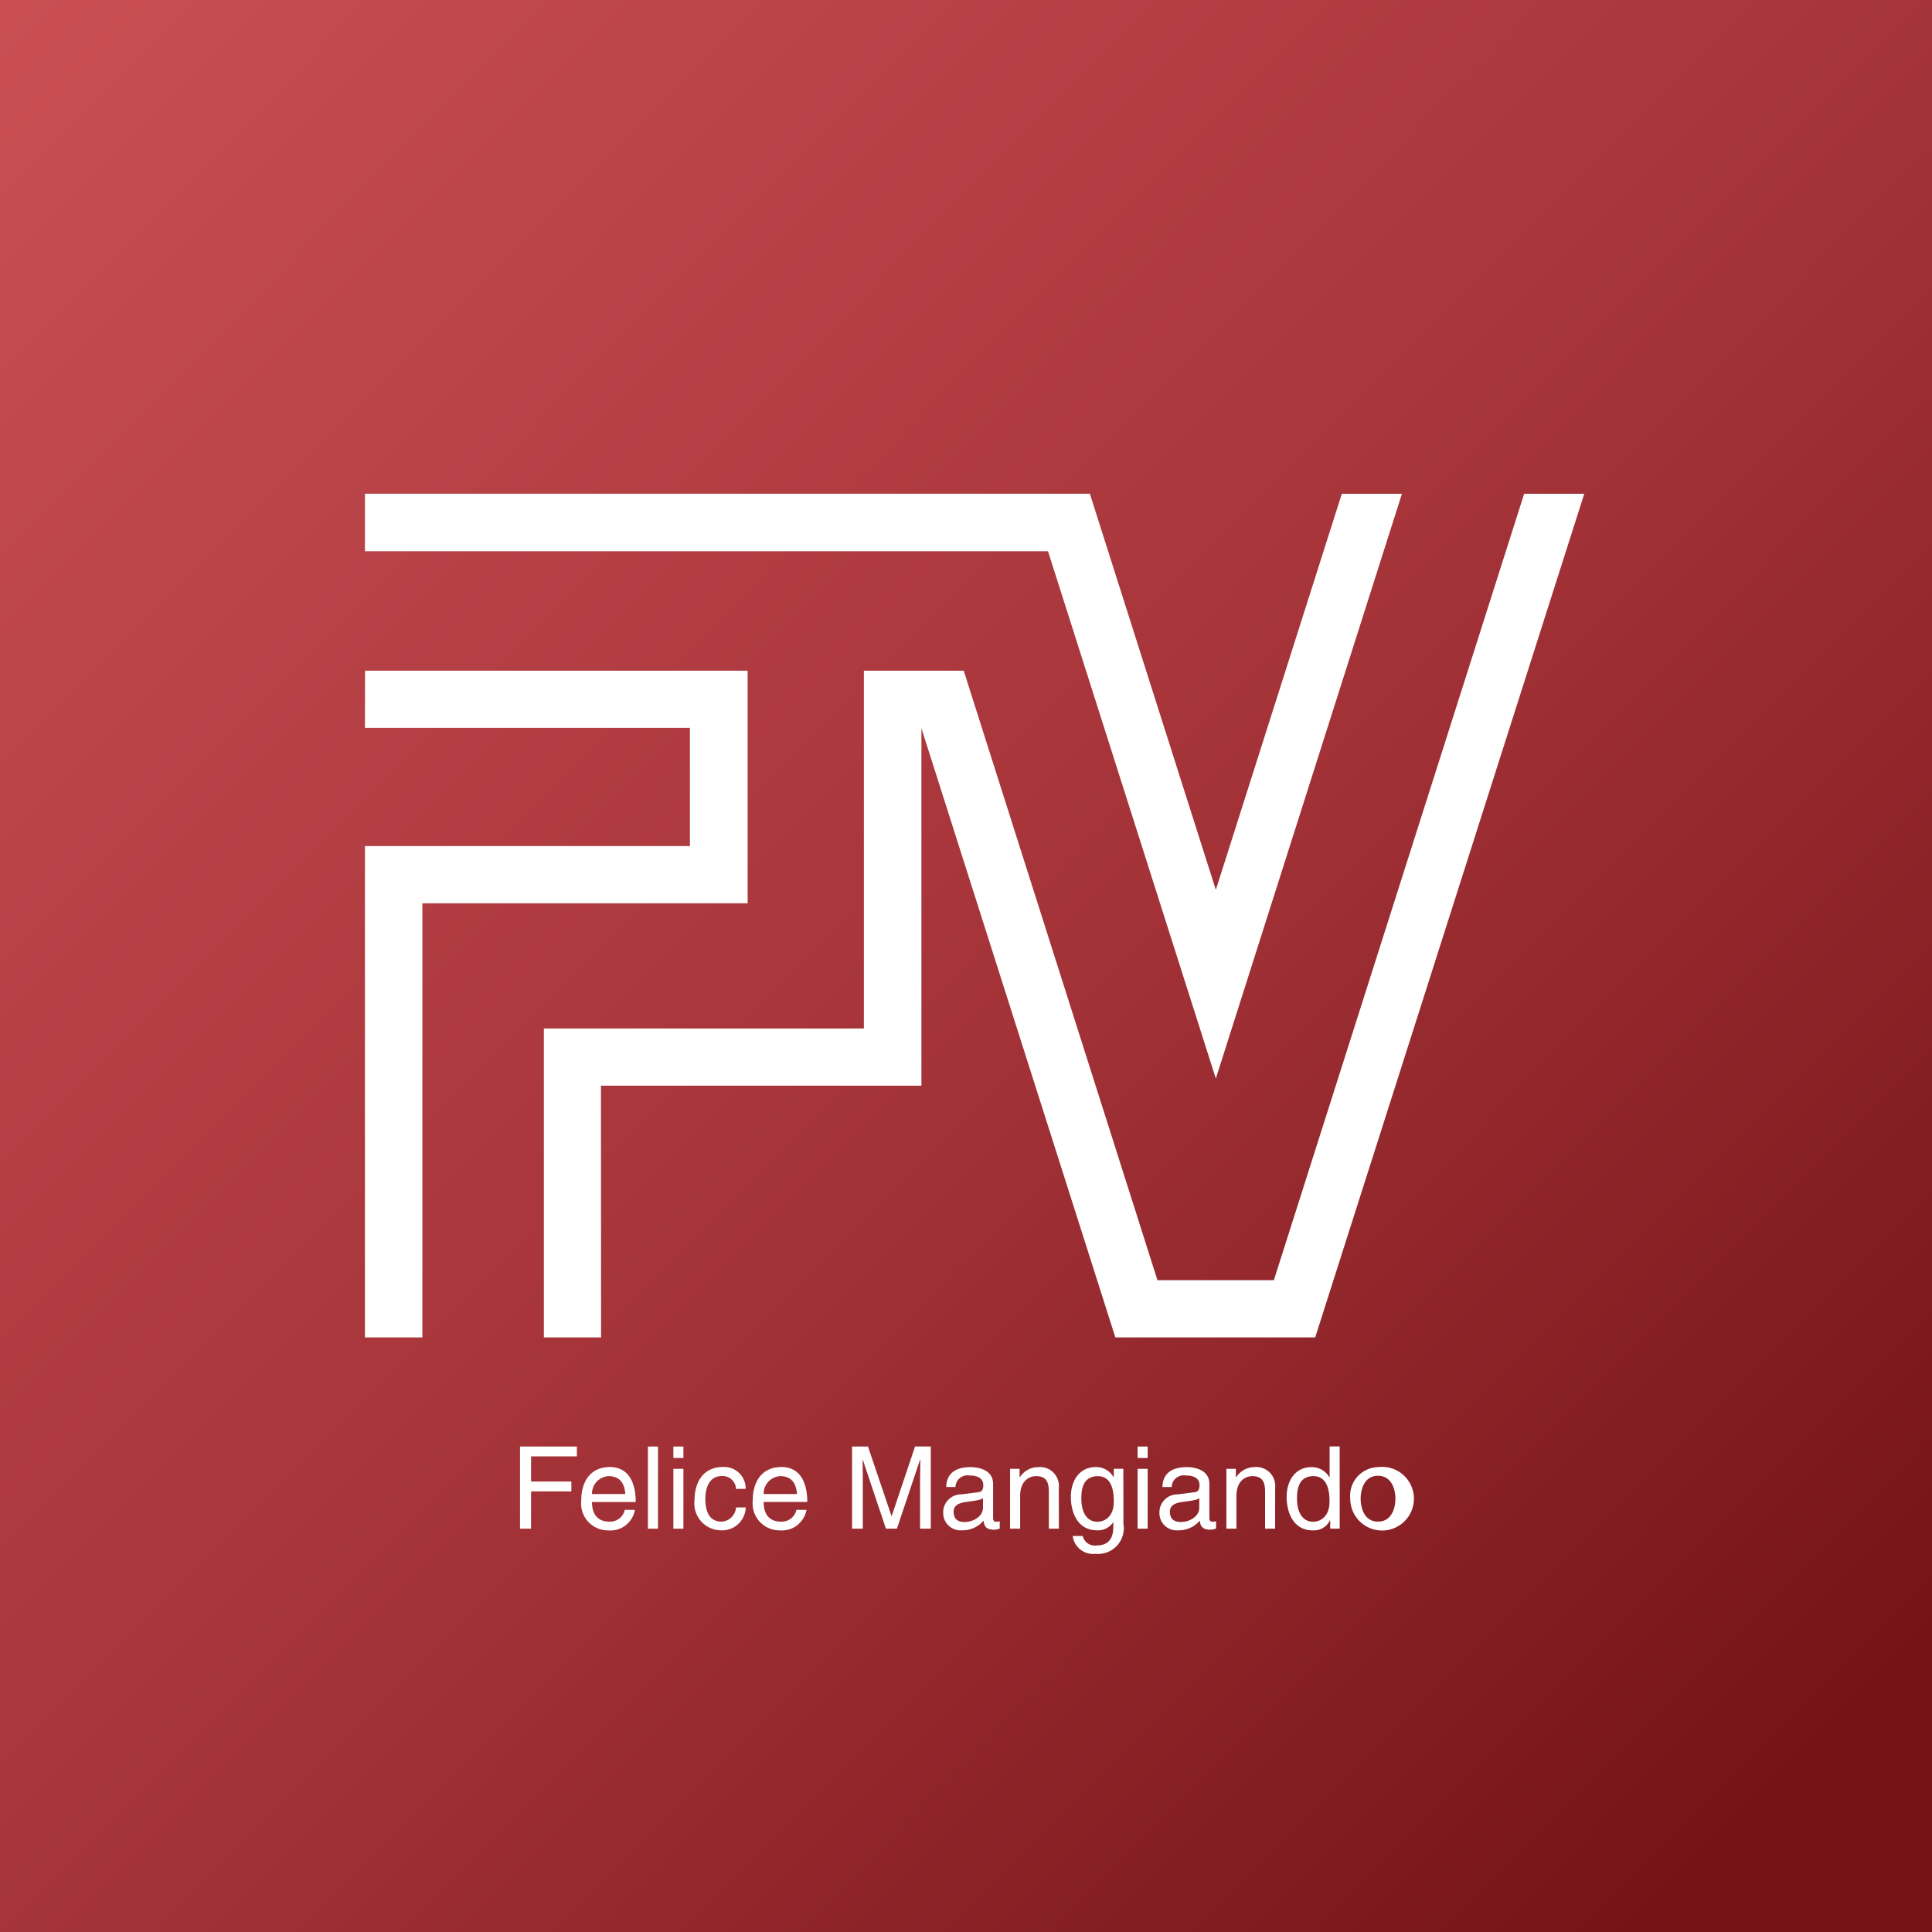
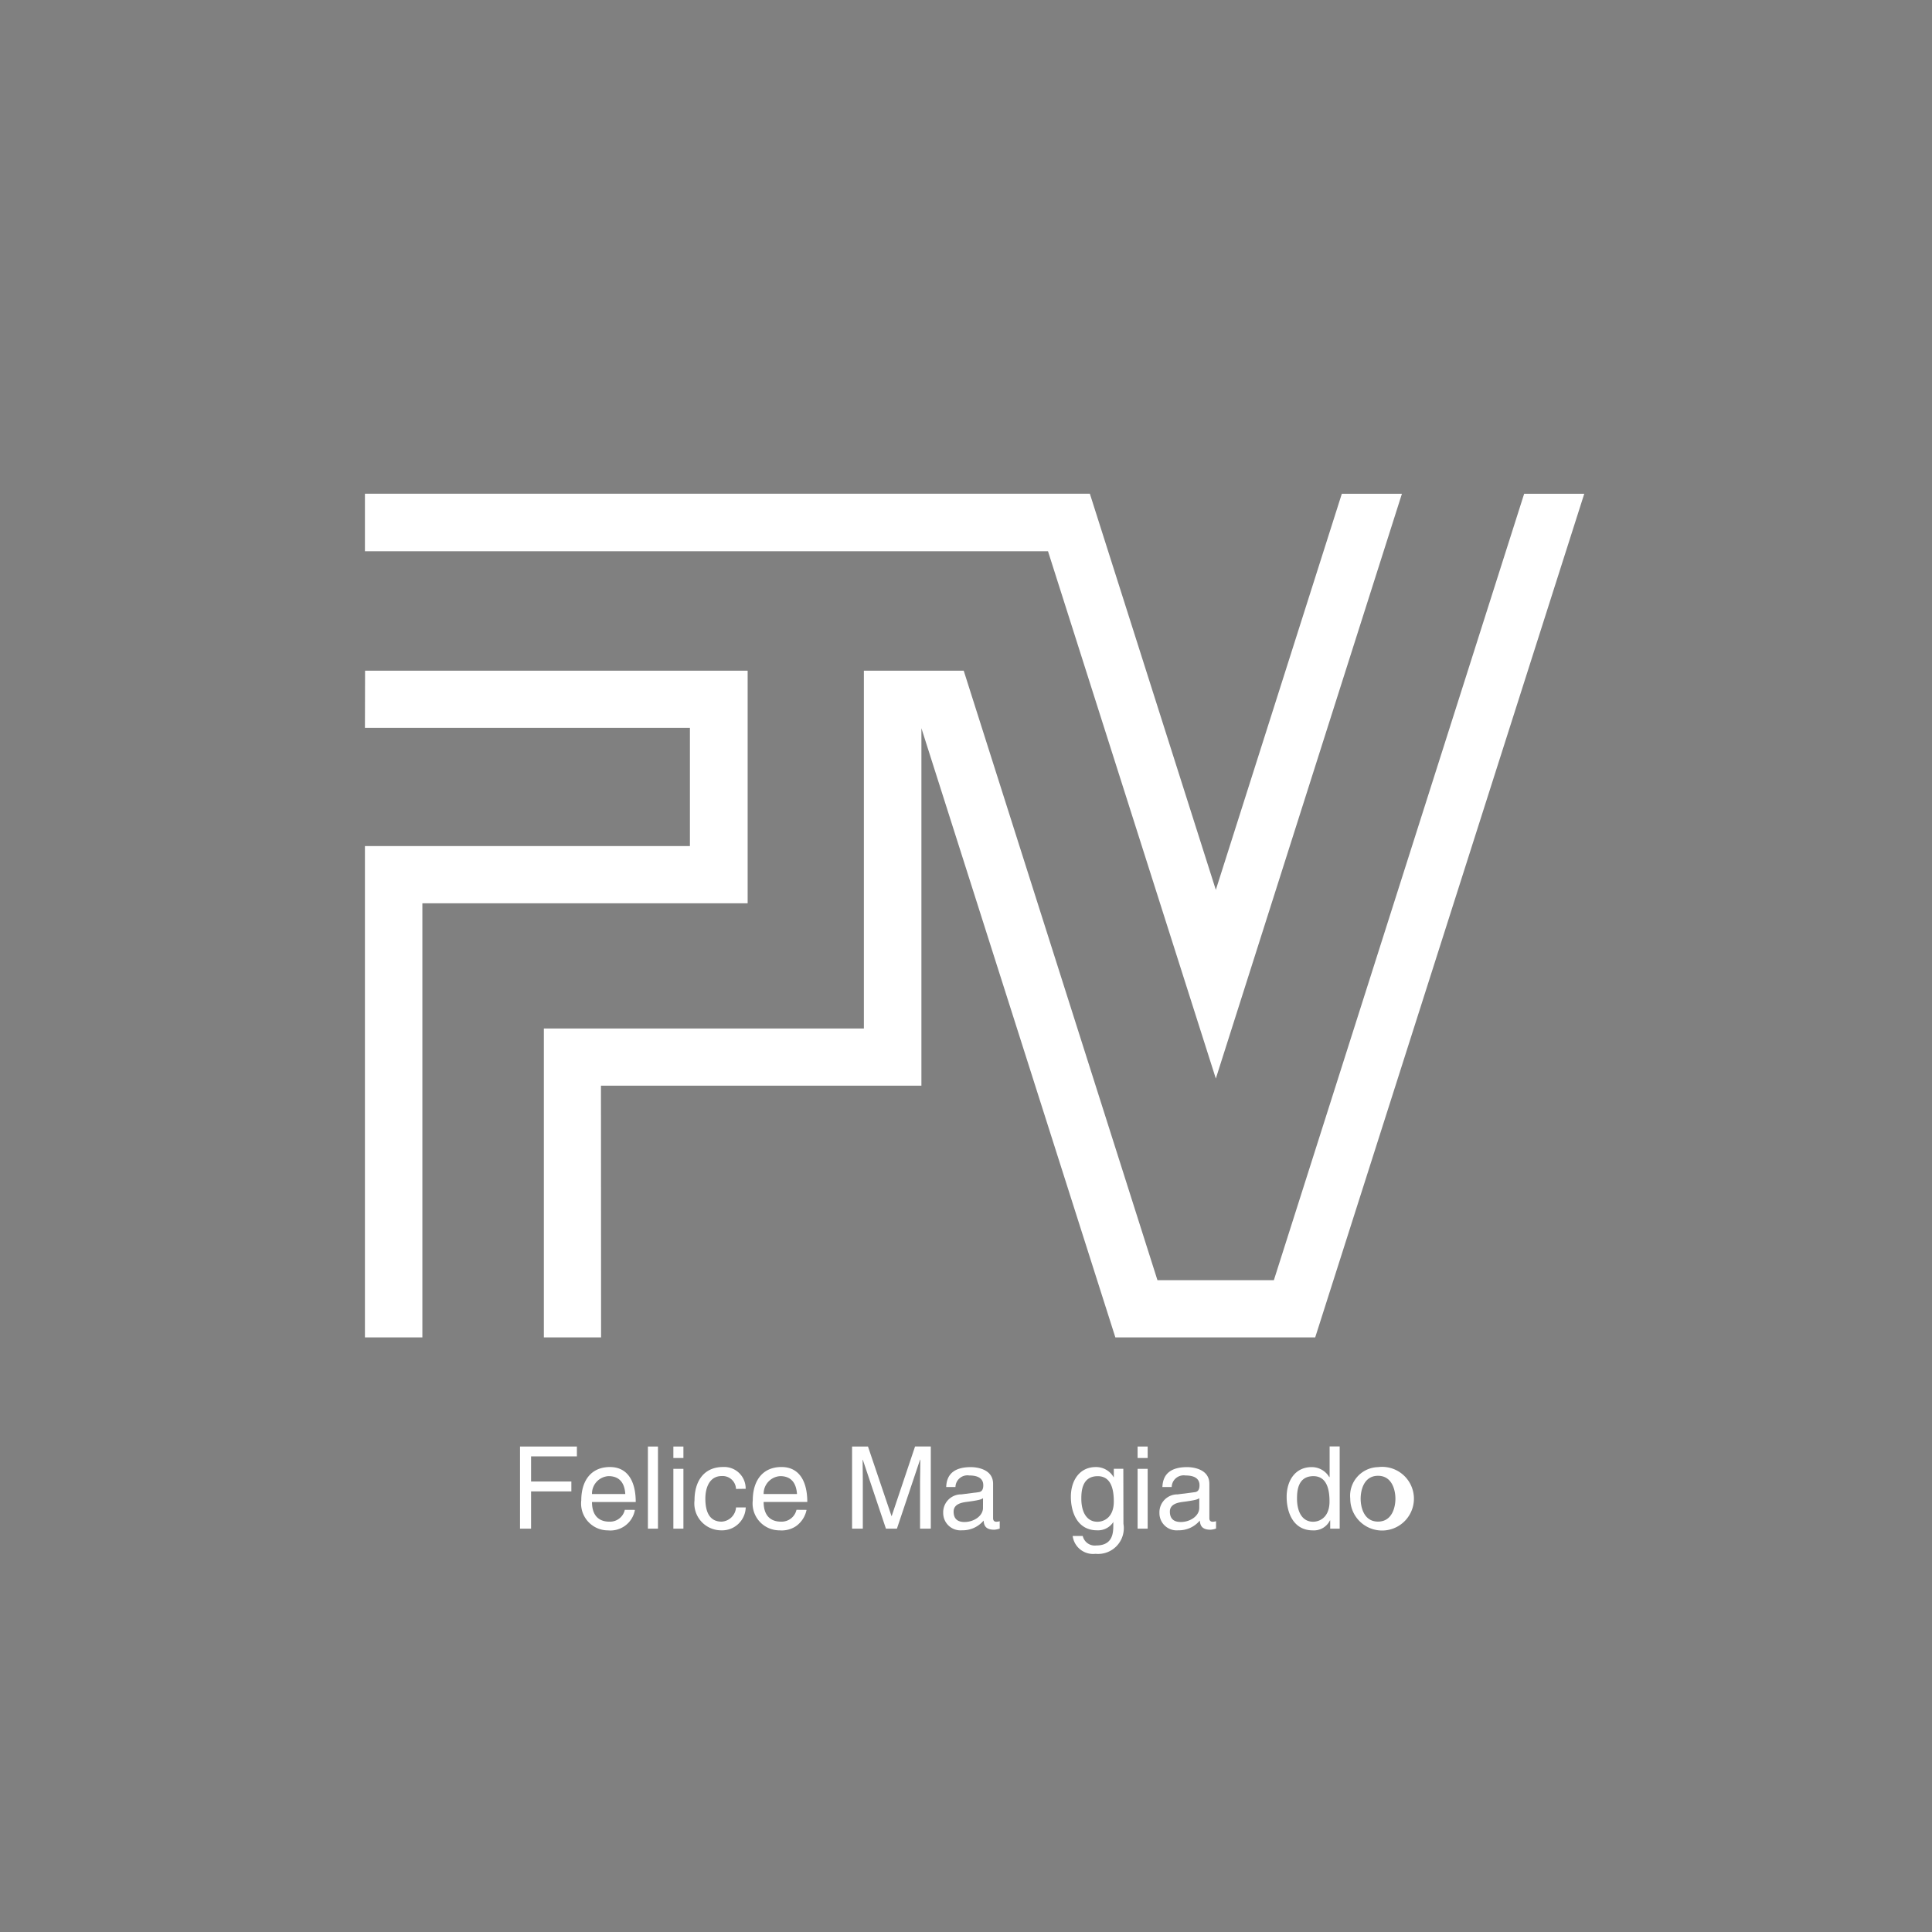
<svg xmlns="http://www.w3.org/2000/svg" width="90" height="90" viewBox="0 0 90 90">
  <rect x="0" y="0" width="90" height="90" fill="#808080" stroke="none" />
  <defs>
    <linearGradient id="linear-gradient" x1="0.019" x2="0.938" y2="0.915" gradientUnits="objectBoundingBox">
      <stop offset="0" stop-color="#c94f53" />
      <stop offset="0.557" stop-color="#a43338" />
      <stop offset="1" stop-color="#741317" />
    </linearGradient>
  </defs>
  <g id="グループ_4691" data-name="グループ 4691" transform="translate(-16 -17)">
-     <path id="パス_210" data-name="パス 210" d="M0,0H90V90H0Z" transform="translate(16 17)" fill="url(#linear-gradient)" />
    <g id="グループ_4676" data-name="グループ 4676" transform="translate(-0.099 -4.305)">
      <path id="パス_189" data-name="パス 189" d="M22.455,80.492H21.94V76.666h2.65v.458H22.455v1.171h1.877v.462H22.455Z" transform="translate(18.383 12.024)" fill="#fff" />
      <g id="グループ_4667" data-name="グループ 4667">
        <path id="パス_190" data-name="パス 190" d="M28.275,79.947a1.157,1.157,0,0,1-1.254.955,1.251,1.251,0,0,1-1.245-1.4c0-.863.416-1.551,1.337-1.551.806,0,1.2.639,1.2,1.629H26.275c0,.578.273.916.811.916a.706.706,0,0,0,.718-.552Zm-.449-.739c-.025-.433-.208-.833-.779-.833a.818.818,0,0,0-.772.833Z" transform="translate(17.401 11.694)" fill="#fff" />
        <rect id="長方形_765" data-name="長方形 765" width="0.469" height="3.826" transform="translate(46.281 88.69)" fill="#fff" />
        <path id="パス_191" data-name="パス 191" d="M31.543,76.666h.468V77.2h-.468Zm.468,3.826h-.468V77.705h.468Z" transform="translate(15.924 12.024)" fill="#fff" />
        <path id="パス_192" data-name="パス 192" d="M34.8,78.971a.625.625,0,0,0-.664-.6c-.578,0-.764.555-.764,1.052,0,.478.115,1.072.759,1.072a.712.712,0,0,0,.67-.663h.452A1.1,1.1,0,0,1,34.114,80.9a1.252,1.252,0,0,1-1.247-1.4c0-.863.416-1.551,1.338-1.551a1,1,0,0,1,1.045,1.016Z" transform="translate(15.585 11.694)" fill="#fff" />
        <path id="パス_193" data-name="パス 193" d="M39.022,79.947a1.225,1.225,0,0,1-.5.764,1.2,1.2,0,0,1-.756.19,1.253,1.253,0,0,1-1.25-1.4c0-.863.417-1.551,1.34-1.551.806,0,1.2.639,1.2,1.629H37.022c0,.578.272.916.809.916a.708.708,0,0,0,.721-.552Zm-.446-.739c-.029-.433-.211-.833-.782-.833a.82.82,0,0,0-.772.833Z" transform="translate(14.65 11.694)" fill="#fff" />
        <path id="パス_194" data-name="パス 194" d="M45.9,80.492V78.233c0-.113.012-.6.012-.954H45.9l-1.078,3.213H44.31l-1.077-3.21h-.009c0,.353.009.837.009.95v2.259h-.5V76.666h.741L44.568,79.9h.012l1.087-3.236H46.4v3.826Z" transform="translate(13.059 12.024)" fill="#fff" />
        <path id="パス_195" data-name="パス 195" d="M48.579,78.882c.021-.667.464-.927,1.149-.927.224,0,1.035.065,1.035.779v1.6c0,.116.058.166.154.166a.719.719,0,0,0,.155-.024v.341a.863.863,0,0,1-.256.054c-.415,0-.479-.211-.494-.426a1.274,1.274,0,0,1-1.005.453.806.806,0,0,1-.878-.8.836.836,0,0,1,.847-.873l.774-.1c.113-.008.246-.05.246-.326,0-.295-.213-.455-.655-.455a.558.558,0,0,0-.641.539Zm1.715.519c-.074.058-.192.1-.77.175-.231.031-.6.1-.6.452,0,.305.153.484.506.484.436,0,.862-.281.862-.655Z" transform="translate(11.598 11.694)" fill="#fff" />
-         <path id="パス_196" data-name="パス 196" d="M54.9,80.822h-.468V79.106c0-.484-.136-.73-.6-.73-.267,0-.737.173-.737.928v1.518h-.469V78.035h.443v.394h.012a1.013,1.013,0,0,1,.841-.474.88.88,0,0,1,.974.972Z" transform="translate(10.526 11.694)" fill="#fff" />
        <path id="パス_197" data-name="パス 197" d="M58.882,80.594a1.2,1.2,0,0,1-1.3,1.4.96.96,0,0,1-1.065-.833h.469a.575.575,0,0,0,.629.444c.811,0,.795-.651.795-.982v-.117h-.009v.022a.846.846,0,0,1-.743.371c-.95,0-1.225-.888-1.225-1.557,0-.783.42-1.39,1.161-1.39a.943.943,0,0,1,.832.474h.008v-.394h.443Zm-1.21-.094c.3,0,.761-.2.761-.94,0-.453-.071-1.183-.748-1.183-.727,0-.765.689-.765,1.046,0,.613.241,1.077.751,1.077" transform="translate(9.551 11.694)" fill="#fff" />
        <path id="パス_198" data-name="パス 198" d="M60.611,76.666h.469V77.2h-.469Zm.469,3.826h-.469V77.705h.469Z" transform="translate(8.482 12.024)" fill="#fff" />
        <path id="パス_199" data-name="パス 199" d="M62.116,78.882c.025-.667.466-.927,1.155-.927.224,0,1.033.065,1.033.779v1.6c0,.116.06.166.156.166a.8.8,0,0,0,.155-.024v.341a.9.9,0,0,1-.257.054c-.417,0-.479-.211-.5-.426a1.267,1.267,0,0,1-1.007.453.8.8,0,0,1-.873-.8.836.836,0,0,1,.847-.873l.774-.1c.11-.008.246-.05.246-.326,0-.295-.214-.455-.655-.455a.558.558,0,0,0-.641.539Zm1.718.519c-.071.058-.19.1-.77.175-.231.031-.6.1-.6.452,0,.305.157.484.509.484.436,0,.86-.281.86-.655Z" transform="translate(8.132 11.694)" fill="#fff" />
-         <path id="パス_200" data-name="パス 200" d="M68.441,80.822h-.469V79.106c0-.484-.136-.73-.6-.73-.266,0-.734.173-.734.928v1.518H66.17V78.035h.442v.394h.013a1.011,1.011,0,0,1,.841-.474.881.881,0,0,1,.975.972Z" transform="translate(7.059 11.694)" fill="#fff" />
        <path id="パス_201" data-name="パス 201" d="M72.414,80.492h-.442v-.385h-.013a.829.829,0,0,1-.794.465c-.946,0-1.222-.888-1.222-1.557,0-.783.418-1.39,1.159-1.39a.943.943,0,0,1,.831.474l.012-.037v-1.4h.468Zm-1.238-.323c.3,0,.764-.2.764-.94,0-.453-.075-1.183-.751-1.183-.725,0-.763.689-.763,1.046,0,.613.241,1.077.75,1.077" transform="translate(6.093 12.024)" fill="#fff" />
        <path id="パス_202" data-name="パス 202" d="M75.219,77.955a1.483,1.483,0,1,1-1.293,1.472,1.335,1.335,0,0,1,1.293-1.472m0,2.538c.671,0,.811-.694.811-1.066s-.14-1.068-.811-1.068-.809.694-.809,1.068.14,1.066.809,1.066" transform="translate(5.073 11.694)" fill="#fff" />
        <path id="パス_203" data-name="パス 203" d="M46,17.007H12.23v2.679H44.05L51.868,44.25l8.669-27.241h-2.8L51.868,35.46Z" transform="translate(20.869 27.298)" fill="#fff" />
        <path id="パス_204" data-name="パス 204" d="M12.236,28.088H30.058V38.924H14.906V59.146H12.23V36.258H27.369V30.751H12.23Z" transform="translate(20.869 24.461)" fill="#fff" />
        <path id="パス_205" data-name="パス 205" d="M26.1,56.31H23.434V41.919H38.342V25.252h4.651l9.024,28.39h5.424L69.1,17.01H71.9L59.366,56.31H50.057L41.022,27.931V44.584H26.094Z" transform="translate(18 27.297)" fill="#fff" />
      </g>
    </g>
  </g>
</svg>